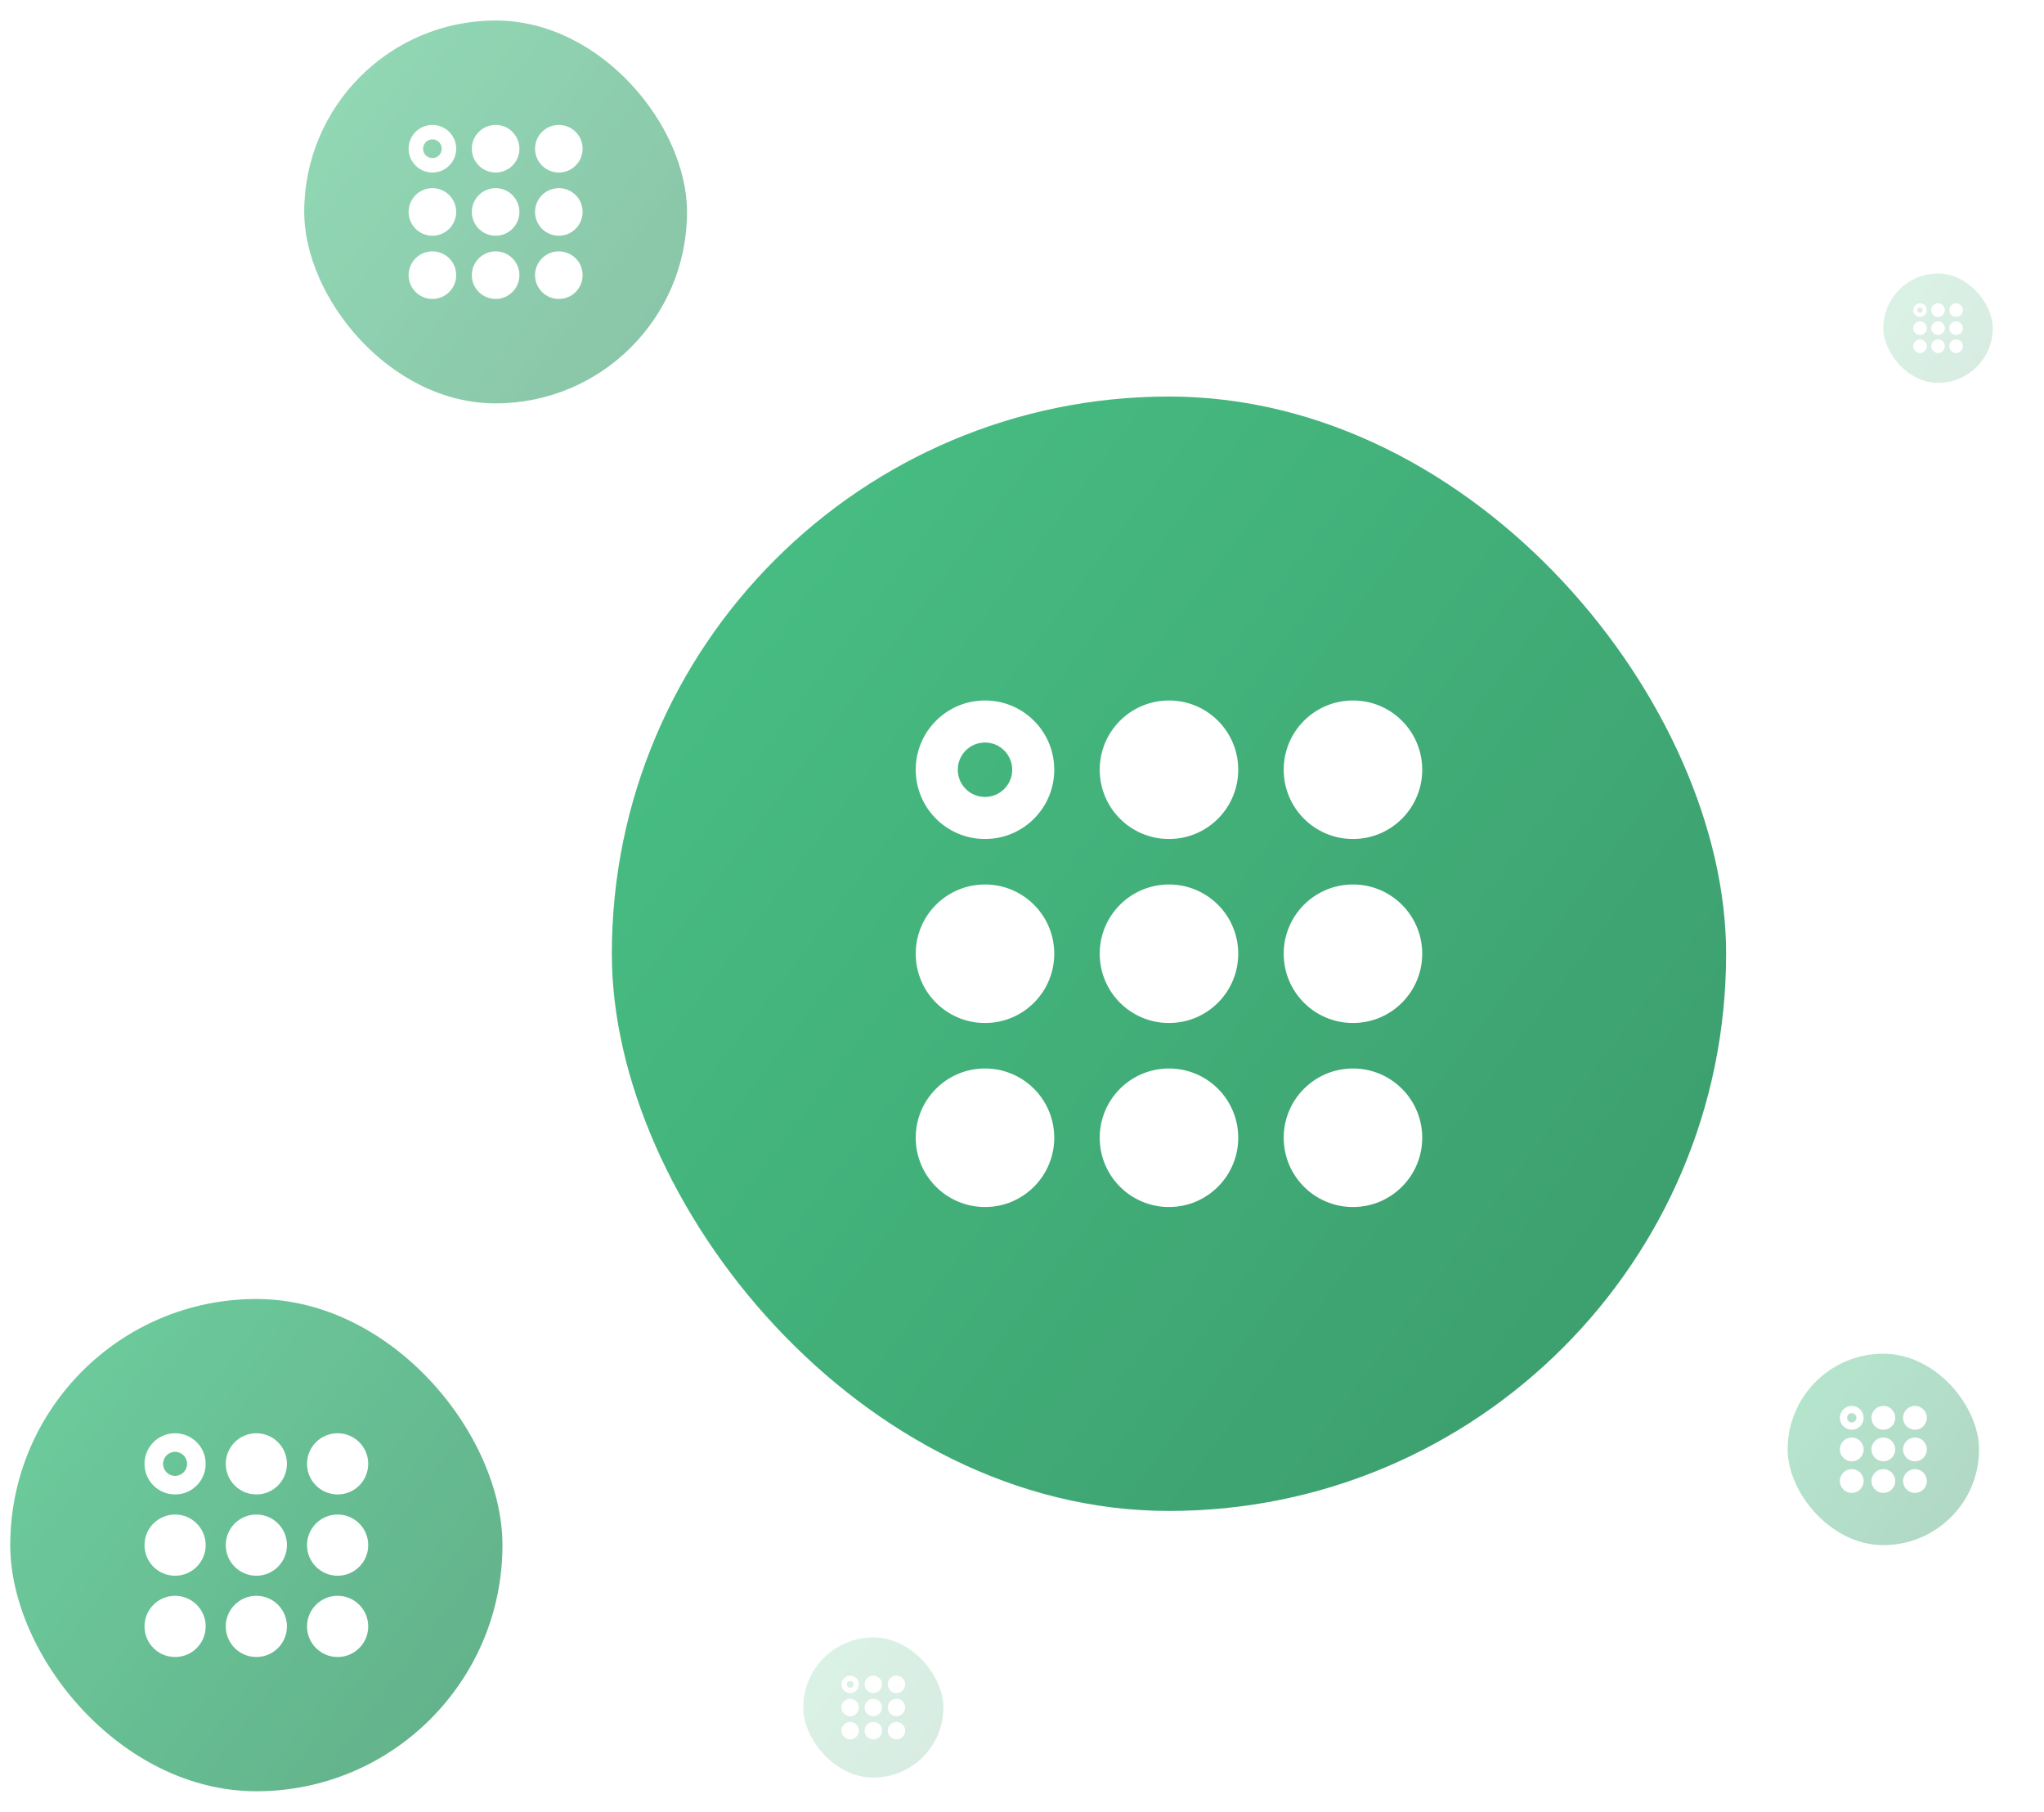
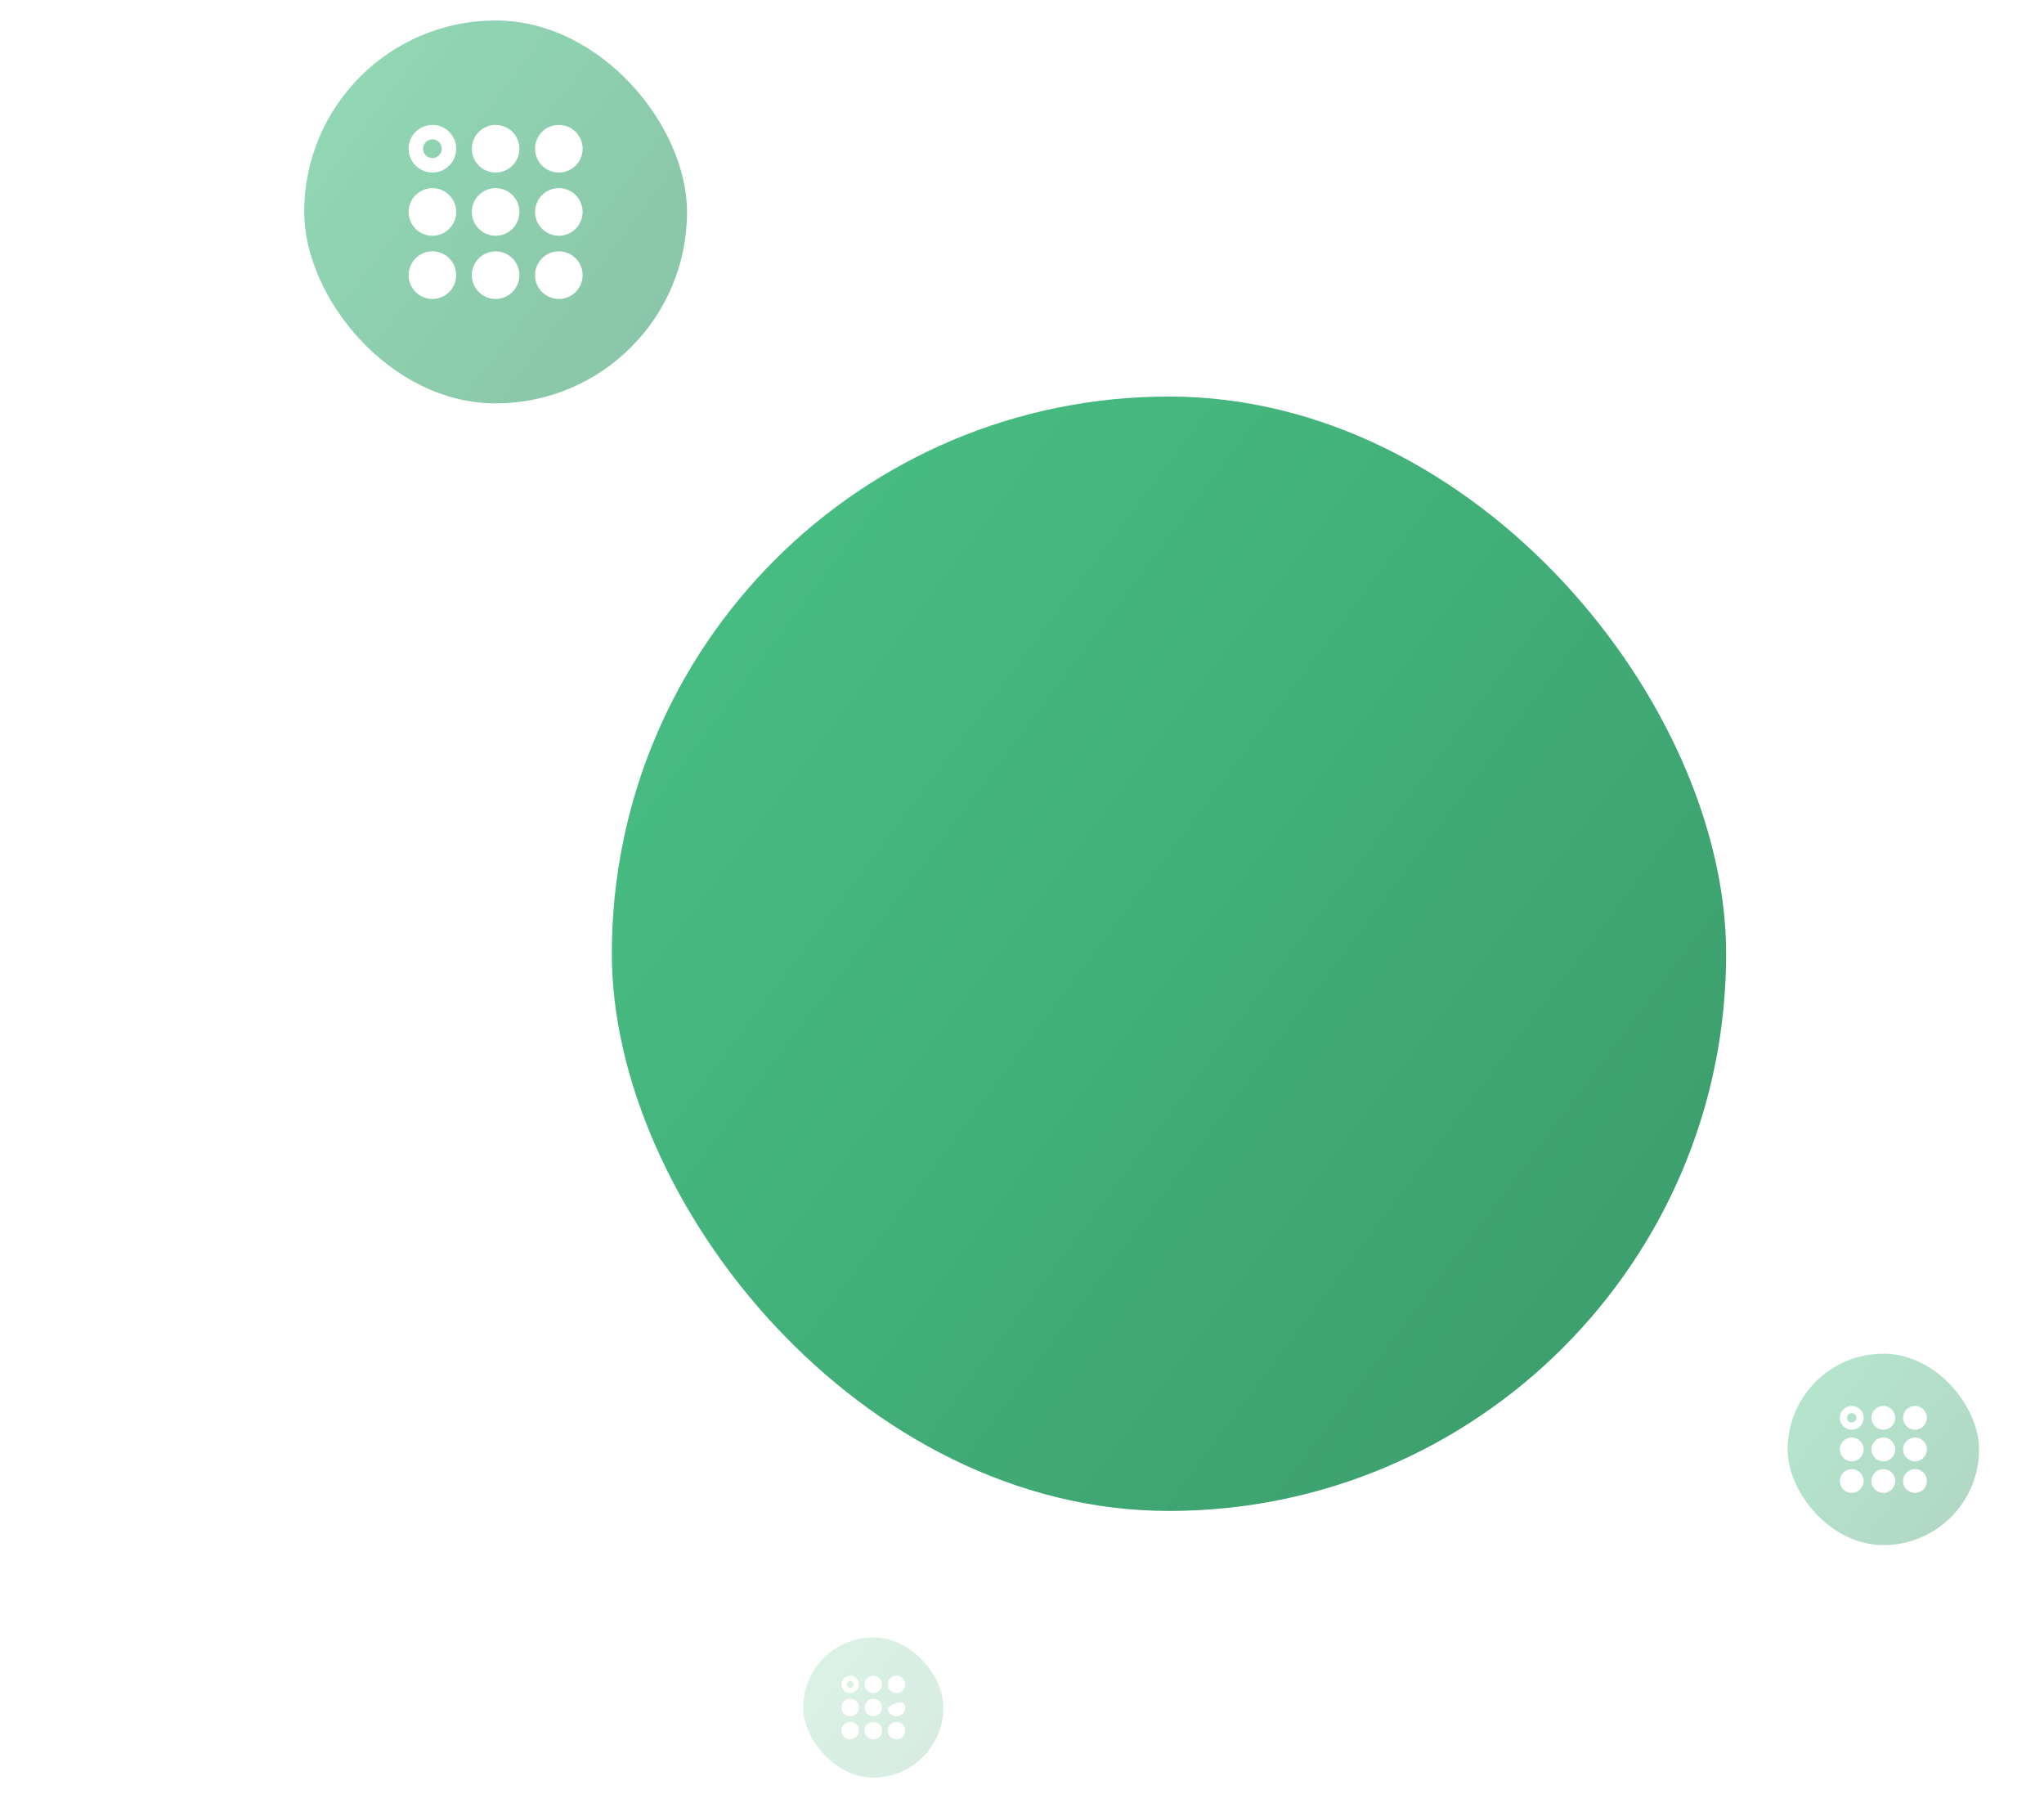
<svg xmlns="http://www.w3.org/2000/svg" width="598" height="530" viewBox="0 0 598 530" fill="none">
  <rect x="179" y="116" width="326" height="326" rx="163" fill="url(#paint0_linear_1041_504)" />
-   <path fill-rule="evenodd" clip-rule="evenodd" d="M288.172 245.435C299.372 245.435 308.435 236.372 308.435 225.172C308.435 213.972 299.372 204.909 288.172 204.909C276.972 204.909 267.909 213.972 267.909 225.172C267.909 236.372 276.972 245.435 288.172 245.435ZM321.737 225.172C321.737 213.972 330.8 204.909 342 204.909C353.2 204.909 362.263 213.972 362.263 225.172C362.263 236.372 353.2 245.435 342 245.435C330.8 245.435 321.737 236.372 321.737 225.172ZM375.565 225.172C375.565 213.972 384.628 204.909 395.828 204.909C407.028 204.909 416.091 213.972 416.091 225.172C416.091 236.372 407.028 245.435 395.828 245.435C384.628 245.435 375.565 236.372 375.565 225.172ZM267.909 279C267.909 267.8 276.972 258.737 288.172 258.737C299.372 258.737 308.435 267.8 308.435 279C308.435 290.2 299.372 299.263 288.172 299.263C276.972 299.263 267.909 290.2 267.909 279ZM321.737 279C321.737 267.8 330.8 258.737 342 258.737C353.2 258.737 362.263 267.8 362.263 279C362.263 290.2 353.2 299.263 342 299.263C330.8 299.263 321.737 290.2 321.737 279ZM375.565 279C375.565 267.8 384.628 258.737 395.828 258.737C407.028 258.737 416.091 267.8 416.091 279C416.091 290.2 407.028 299.263 395.828 299.263C384.628 299.263 375.565 290.2 375.565 279ZM267.909 332.828C267.909 321.628 276.972 312.565 288.172 312.565C299.372 312.565 308.435 321.628 308.435 332.828C308.435 344.028 299.372 353.091 288.172 353.091C276.972 353.091 267.909 344.028 267.909 332.828ZM321.737 332.828C321.737 321.628 330.8 312.565 342 312.565C353.2 312.565 362.263 321.628 362.263 332.828C362.263 344.028 353.2 353.091 342 353.091C330.8 353.091 321.737 344.028 321.737 332.828ZM375.565 332.828C375.565 321.628 384.628 312.565 395.828 312.565C407.028 312.565 416.091 321.628 416.091 332.828C416.091 344.028 407.028 353.091 395.828 353.091C384.628 353.091 375.565 344.028 375.565 332.828ZM296.133 225.172C296.133 229.569 292.569 233.133 288.173 233.133C283.776 233.133 280.212 229.569 280.212 225.172C280.212 220.776 283.776 217.212 288.173 217.212C292.569 217.212 296.133 220.776 296.133 225.172Z" fill="white" />
  <g opacity="0.6" filter="url(#filter0_f_1041_504)">
    <rect x="89" y="6" width="112" height="112" rx="56" fill="url(#paint1_linear_1041_504)" />
    <path fill-rule="evenodd" clip-rule="evenodd" d="M126.507 50.468C130.355 50.468 133.468 47.355 133.468 43.507C133.468 39.659 130.355 36.545 126.507 36.545C122.659 36.545 119.545 39.659 119.545 43.507C119.545 47.355 122.659 50.468 126.507 50.468ZM138.038 43.507C138.038 39.659 141.152 36.545 145 36.545C148.848 36.545 151.961 39.659 151.961 43.507C151.961 47.355 148.848 50.468 145 50.468C141.152 50.468 138.038 47.355 138.038 43.507ZM156.531 43.507C156.531 39.659 159.645 36.545 163.493 36.545C167.341 36.545 170.454 39.659 170.454 43.507C170.454 47.355 167.341 50.468 163.493 50.468C159.645 50.468 156.531 47.355 156.531 43.507ZM119.545 62C119.545 58.152 122.659 55.038 126.507 55.038C130.355 55.038 133.468 58.152 133.468 62C133.468 65.848 130.355 68.962 126.507 68.962C122.659 68.962 119.545 65.848 119.545 62ZM138.038 62C138.038 58.152 141.152 55.038 145 55.038C148.848 55.038 151.961 58.152 151.961 62C151.961 65.848 148.848 68.962 145 68.962C141.152 68.962 138.038 65.848 138.038 62ZM156.531 62C156.531 58.152 159.645 55.038 163.493 55.038C167.341 55.038 170.454 58.152 170.454 62C170.454 65.848 167.341 68.962 163.493 68.962C159.645 68.962 156.531 65.848 156.531 62ZM119.545 80.493C119.545 76.645 122.659 73.531 126.507 73.531C130.355 73.531 133.468 76.645 133.468 80.493C133.468 84.341 130.355 87.454 126.507 87.454C122.659 87.454 119.545 84.341 119.545 80.493ZM138.038 80.493C138.038 76.645 141.152 73.531 145 73.531C148.848 73.531 151.961 76.645 151.961 80.493C151.961 84.341 148.848 87.454 145 87.454C141.152 87.454 138.038 84.341 138.038 80.493ZM156.531 80.493C156.531 76.645 159.645 73.531 163.493 73.531C167.341 73.531 170.454 76.645 170.454 80.493C170.454 84.341 167.341 87.454 163.493 87.454C159.645 87.454 156.531 84.341 156.531 80.493ZM129.242 43.507C129.242 45.017 128.018 46.242 126.507 46.242C124.997 46.242 123.772 45.017 123.772 43.507C123.772 41.997 124.997 40.772 126.507 40.772C128.018 40.772 129.242 41.997 129.242 43.507Z" fill="white" />
  </g>
  <g opacity="0.2" filter="url(#filter1_f_1041_504)">
-     <rect x="551" y="80" width="32" height="32" rx="16" fill="url(#paint2_linear_1041_504)" />
    <path fill-rule="evenodd" clip-rule="evenodd" d="M561.716 92.705C562.816 92.705 563.705 91.816 563.705 90.716C563.705 89.617 562.816 88.727 561.716 88.727C560.617 88.727 559.727 89.617 559.727 90.716C559.727 91.816 560.617 92.705 561.716 92.705ZM565.011 90.716C565.011 89.617 565.901 88.727 567 88.727C568.099 88.727 568.989 89.617 568.989 90.716C568.989 91.816 568.099 92.705 567 92.705C565.901 92.705 565.011 91.816 565.011 90.716ZM570.295 90.716C570.295 89.617 571.184 88.727 572.284 88.727C573.383 88.727 574.273 89.617 574.273 90.716C574.273 91.816 573.383 92.705 572.284 92.705C571.184 92.705 570.295 91.816 570.295 90.716ZM559.727 96C559.727 94.901 560.617 94.011 561.716 94.011C562.816 94.011 563.705 94.901 563.705 96C563.705 97.099 562.816 97.989 561.716 97.989C560.617 97.989 559.727 97.099 559.727 96ZM565.011 96C565.011 94.901 565.901 94.011 567 94.011C568.099 94.011 568.989 94.901 568.989 96C568.989 97.099 568.099 97.989 567 97.989C565.901 97.989 565.011 97.099 565.011 96ZM570.295 96C570.295 94.901 571.184 94.011 572.284 94.011C573.383 94.011 574.273 94.901 574.273 96C574.273 97.099 573.383 97.989 572.284 97.989C571.184 97.989 570.295 97.099 570.295 96ZM559.727 101.284C559.727 100.184 560.617 99.295 561.716 99.295C562.816 99.295 563.705 100.184 563.705 101.284C563.705 102.383 562.816 103.273 561.716 103.273C560.617 103.273 559.727 102.383 559.727 101.284ZM565.011 101.284C565.011 100.184 565.901 99.295 567 99.295C568.099 99.295 568.989 100.184 568.989 101.284C568.989 102.383 568.099 103.273 567 103.273C565.901 103.273 565.011 102.383 565.011 101.284ZM570.295 101.284C570.295 100.184 571.184 99.295 572.284 99.295C573.383 99.295 574.273 100.184 574.273 101.284C574.273 102.383 573.383 103.273 572.284 103.273C571.184 103.273 570.295 102.383 570.295 101.284ZM562.498 90.716C562.498 91.148 562.148 91.498 561.716 91.498C561.285 91.498 560.935 91.148 560.935 90.716C560.935 90.285 561.285 89.935 561.716 89.935C562.148 89.935 562.498 90.285 562.498 90.716Z" fill="white" />
  </g>
  <g opacity="0.2" filter="url(#filter2_f_1041_504)">
    <rect x="235" y="479" width="41" height="41" rx="20.5" fill="url(#paint3_linear_1041_504)" />
-     <path fill-rule="evenodd" clip-rule="evenodd" d="M248.73 495.279C250.139 495.279 251.279 494.139 251.279 492.73C251.279 491.322 250.139 490.182 248.73 490.182C247.322 490.182 246.182 491.322 246.182 492.73C246.182 494.139 247.322 495.279 248.73 495.279ZM252.952 492.73C252.952 491.322 254.091 490.182 255.5 490.182C256.909 490.182 258.048 491.322 258.048 492.73C258.048 494.139 256.909 495.279 255.5 495.279C254.091 495.279 252.952 494.139 252.952 492.73ZM259.721 492.73C259.721 491.322 260.861 490.182 262.27 490.182C263.678 490.182 264.818 491.322 264.818 492.73C264.818 494.139 263.678 495.279 262.27 495.279C260.861 495.279 259.721 494.139 259.721 492.73ZM246.182 499.5C246.182 498.092 247.322 496.952 248.73 496.952C250.139 496.952 251.279 498.092 251.279 499.5C251.279 500.909 250.139 502.048 248.73 502.048C247.322 502.048 246.182 500.909 246.182 499.5ZM252.952 499.5C252.952 498.092 254.091 496.952 255.5 496.952C256.909 496.952 258.048 498.092 258.048 499.5C258.048 500.909 256.909 502.048 255.5 502.048C254.091 502.048 252.952 500.909 252.952 499.5ZM259.721 499.5C259.721 498.092 260.861 496.952 262.27 496.952C263.678 496.952 264.818 498.092 264.818 499.5C264.818 500.909 263.678 502.048 262.27 502.048C260.861 502.048 259.721 500.909 259.721 499.5ZM246.182 506.27C246.182 504.861 247.322 503.721 248.73 503.721C250.139 503.721 251.279 504.861 251.279 506.27C251.279 507.678 250.139 508.818 248.73 508.818C247.322 508.818 246.182 507.678 246.182 506.27ZM252.952 506.27C252.952 504.861 254.091 503.721 255.5 503.721C256.909 503.721 258.048 504.861 258.048 506.27C258.048 507.678 256.909 508.818 255.5 508.818C254.091 508.818 252.952 507.678 252.952 506.27ZM259.721 506.27C259.721 504.861 260.861 503.721 262.27 503.721C263.678 503.721 264.818 504.861 264.818 506.27C264.818 507.678 263.678 508.818 262.27 508.818C260.861 508.818 259.721 507.678 259.721 506.27ZM249.731 492.73C249.731 493.283 249.283 493.731 248.73 493.731C248.177 493.731 247.729 493.283 247.729 492.73C247.729 492.177 248.177 491.729 248.73 491.729C249.283 491.729 249.731 492.177 249.731 492.73Z" fill="white" />
+     <path fill-rule="evenodd" clip-rule="evenodd" d="M248.73 495.279C250.139 495.279 251.279 494.139 251.279 492.73C251.279 491.322 250.139 490.182 248.73 490.182C247.322 490.182 246.182 491.322 246.182 492.73C246.182 494.139 247.322 495.279 248.73 495.279ZM252.952 492.73C252.952 491.322 254.091 490.182 255.5 490.182C256.909 490.182 258.048 491.322 258.048 492.73C258.048 494.139 256.909 495.279 255.5 495.279C254.091 495.279 252.952 494.139 252.952 492.73ZM259.721 492.73C259.721 491.322 260.861 490.182 262.27 490.182C263.678 490.182 264.818 491.322 264.818 492.73C264.818 494.139 263.678 495.279 262.27 495.279C260.861 495.279 259.721 494.139 259.721 492.73ZM246.182 499.5C246.182 498.092 247.322 496.952 248.73 496.952C250.139 496.952 251.279 498.092 251.279 499.5C251.279 500.909 250.139 502.048 248.73 502.048C247.322 502.048 246.182 500.909 246.182 499.5ZM252.952 499.5C252.952 498.092 254.091 496.952 255.5 496.952C256.909 496.952 258.048 498.092 258.048 499.5C258.048 500.909 256.909 502.048 255.5 502.048C254.091 502.048 252.952 500.909 252.952 499.5ZM259.721 499.5C263.678 496.952 264.818 498.092 264.818 499.5C264.818 500.909 263.678 502.048 262.27 502.048C260.861 502.048 259.721 500.909 259.721 499.5ZM246.182 506.27C246.182 504.861 247.322 503.721 248.73 503.721C250.139 503.721 251.279 504.861 251.279 506.27C251.279 507.678 250.139 508.818 248.73 508.818C247.322 508.818 246.182 507.678 246.182 506.27ZM252.952 506.27C252.952 504.861 254.091 503.721 255.5 503.721C256.909 503.721 258.048 504.861 258.048 506.27C258.048 507.678 256.909 508.818 255.5 508.818C254.091 508.818 252.952 507.678 252.952 506.27ZM259.721 506.27C259.721 504.861 260.861 503.721 262.27 503.721C263.678 503.721 264.818 504.861 264.818 506.27C264.818 507.678 263.678 508.818 262.27 508.818C260.861 508.818 259.721 507.678 259.721 506.27ZM249.731 492.73C249.731 493.283 249.283 493.731 248.73 493.731C248.177 493.731 247.729 493.283 247.729 492.73C247.729 492.177 248.177 491.729 248.73 491.729C249.283 491.729 249.731 492.177 249.731 492.73Z" fill="white" />
  </g>
  <g opacity="0.4" filter="url(#filter3_f_1041_504)">
    <rect x="523" y="396" width="56" height="56" rx="28" fill="url(#paint4_linear_1041_504)" />
    <path fill-rule="evenodd" clip-rule="evenodd" d="M541.753 418.234C543.677 418.234 545.234 416.677 545.234 414.753C545.234 412.83 543.677 411.273 541.753 411.273C539.83 411.273 538.273 412.83 538.273 414.753C538.273 416.677 539.83 418.234 541.753 418.234ZM547.519 414.753C547.519 412.83 549.076 411.273 551 411.273C552.924 411.273 554.481 412.83 554.481 414.753C554.481 416.677 552.924 418.234 551 418.234C549.076 418.234 547.519 416.677 547.519 414.753ZM556.766 414.753C556.766 412.83 558.323 411.273 560.246 411.273C562.17 411.273 563.727 412.83 563.727 414.753C563.727 416.677 562.17 418.234 560.246 418.234C558.323 418.234 556.766 416.677 556.766 414.753ZM538.273 424C538.273 422.076 539.83 420.519 541.753 420.519C543.677 420.519 545.234 422.076 545.234 424C545.234 425.924 543.677 427.481 541.753 427.481C539.83 427.481 538.273 425.924 538.273 424ZM547.519 424C547.519 422.076 549.076 420.519 551 420.519C552.924 420.519 554.481 422.076 554.481 424C554.481 425.924 552.924 427.481 551 427.481C549.076 427.481 547.519 425.924 547.519 424ZM556.766 424C556.766 422.076 558.323 420.519 560.246 420.519C562.17 420.519 563.727 422.076 563.727 424C563.727 425.924 562.17 427.481 560.246 427.481C558.323 427.481 556.766 425.924 556.766 424ZM538.273 433.246C538.273 431.323 539.83 429.766 541.753 429.766C543.677 429.766 545.234 431.323 545.234 433.246C545.234 435.17 543.677 436.727 541.753 436.727C539.83 436.727 538.273 435.17 538.273 433.246ZM547.519 433.246C547.519 431.323 549.076 429.766 551 429.766C552.924 429.766 554.481 431.323 554.481 433.246C554.481 435.17 552.924 436.727 551 436.727C549.076 436.727 547.519 435.17 547.519 433.246ZM556.766 433.246C556.766 431.323 558.323 429.766 560.246 429.766C562.17 429.766 563.727 431.323 563.727 433.246C563.727 435.17 562.17 436.727 560.246 436.727C558.323 436.727 556.766 435.17 556.766 433.246ZM543.121 414.753C543.121 415.509 542.509 416.121 541.754 416.121C540.998 416.121 540.386 415.509 540.386 414.753C540.386 413.998 540.998 413.386 541.754 413.386C542.509 413.386 543.121 413.998 543.121 414.753Z" fill="white" />
  </g>
  <g opacity="0.8" filter="url(#filter4_f_1041_504)">
-     <rect x="3" y="380" width="144" height="144" rx="72" fill="url(#paint5_linear_1041_504)" />
-     <path fill-rule="evenodd" clip-rule="evenodd" d="M51.223 437.174C56.17 437.174 60.174 433.17 60.174 428.223C60.174 423.276 56.17 419.273 51.223 419.273C46.276 419.273 42.273 423.276 42.273 428.223C42.273 433.17 46.276 437.174 51.223 437.174ZM66.049 428.223C66.049 423.276 70.053 419.273 75 419.273C79.947 419.273 83.951 423.276 83.951 428.223C83.951 433.17 79.947 437.174 75 437.174C70.053 437.174 66.049 433.17 66.049 428.223ZM89.826 428.223C89.826 423.276 93.83 419.273 98.777 419.273C103.724 419.273 107.727 423.276 107.727 428.223C107.727 433.17 103.724 437.174 98.777 437.174C93.83 437.174 89.826 433.17 89.826 428.223ZM42.273 452C42.273 447.053 46.276 443.049 51.223 443.049C56.17 443.049 60.174 447.053 60.174 452C60.174 456.947 56.17 460.951 51.223 460.951C46.276 460.951 42.273 456.947 42.273 452ZM66.049 452C66.049 447.053 70.053 443.049 75 443.049C79.947 443.049 83.951 447.053 83.951 452C83.951 456.947 79.947 460.951 75 460.951C70.053 460.951 66.049 456.947 66.049 452ZM89.826 452C89.826 447.053 93.83 443.049 98.777 443.049C103.724 443.049 107.727 447.053 107.727 452C107.727 456.947 103.724 460.951 98.777 460.951C93.83 460.951 89.826 456.947 89.826 452ZM42.273 475.777C42.273 470.83 46.276 466.826 51.223 466.826C56.17 466.826 60.174 470.83 60.174 475.777C60.174 480.724 56.17 484.727 51.223 484.727C46.276 484.727 42.273 480.724 42.273 475.777ZM66.049 475.777C66.049 470.83 70.053 466.826 75 466.826C79.947 466.826 83.951 470.83 83.951 475.777C83.951 480.724 79.947 484.727 75 484.727C70.053 484.727 66.049 480.724 66.049 475.777ZM89.826 475.777C89.826 470.83 93.83 466.826 98.777 466.826C103.724 466.826 107.727 470.83 107.727 475.777C107.727 480.724 103.724 484.727 98.777 484.727C93.83 484.727 89.826 480.724 89.826 475.777ZM54.74 428.223C54.74 430.165 53.166 431.74 51.224 431.74C49.282 431.74 47.707 430.165 47.707 428.223C47.707 426.281 49.282 424.707 51.224 424.707C53.166 424.707 54.74 426.281 54.74 428.223Z" fill="white" />
-   </g>
+     </g>
  <defs>
    <filter id="filter0_f_1041_504" x="83" y="0" width="124" height="124" filterUnits="userSpaceOnUse" color-interpolation-filters="sRGB">
      <feGaussianBlur stdDeviation="3" />
    </filter>
    <filter id="filter1_f_1041_504" x="541" y="70" width="52" height="52" filterUnits="userSpaceOnUse" color-interpolation-filters="sRGB">
      <feGaussianBlur stdDeviation="5" />
    </filter>
    <filter id="filter2_f_1041_504" x="225" y="469" width="61" height="61" filterUnits="userSpaceOnUse" color-interpolation-filters="sRGB">
      <feGaussianBlur stdDeviation="5" />
    </filter>
    <filter id="filter3_f_1041_504" x="518" y="391" width="66" height="66" filterUnits="userSpaceOnUse" color-interpolation-filters="sRGB">
      <feGaussianBlur stdDeviation="2.5" />
    </filter>
    <filter id="filter4_f_1041_504" x="0.2" y="377.2" width="149.6" height="149.6" filterUnits="userSpaceOnUse" color-interpolation-filters="sRGB">
      <feGaussianBlur stdDeviation="1.4" />
    </filter>
    <linearGradient id="paint0_linear_1041_504" x1="195.203" y1="152.247" x2="486.642" y2="371.193" gradientUnits="userSpaceOnUse">
      <stop stop-color="#48BF84" />
      <stop offset="1" stop-color="#3C9F6E" />
    </linearGradient>
    <linearGradient id="paint1_linear_1041_504" x1="94.567" y1="18.453" x2="194.693" y2="93.674" gradientUnits="userSpaceOnUse">
      <stop stop-color="#48BF84" />
      <stop offset="1" stop-color="#3C9F6E" />
    </linearGradient>
    <linearGradient id="paint2_linear_1041_504" x1="552.59" y1="83.558" x2="581.198" y2="105.05" gradientUnits="userSpaceOnUse">
      <stop stop-color="#48BF84" />
      <stop offset="1" stop-color="#3C9F6E" />
    </linearGradient>
    <linearGradient id="paint3_linear_1041_504" x1="237.038" y1="483.559" x2="273.691" y2="511.095" gradientUnits="userSpaceOnUse">
      <stop stop-color="#48BF84" />
      <stop offset="1" stop-color="#3C9F6E" />
    </linearGradient>
    <linearGradient id="paint4_linear_1041_504" x1="525.783" y1="402.226" x2="575.847" y2="439.837" gradientUnits="userSpaceOnUse">
      <stop stop-color="#48BF84" />
      <stop offset="1" stop-color="#3C9F6E" />
    </linearGradient>
    <linearGradient id="paint5_linear_1041_504" x1="10.157" y1="396.011" x2="138.891" y2="492.723" gradientUnits="userSpaceOnUse">
      <stop stop-color="#48BF84" />
      <stop offset="1" stop-color="#3C9F6E" />
    </linearGradient>
  </defs>
</svg>